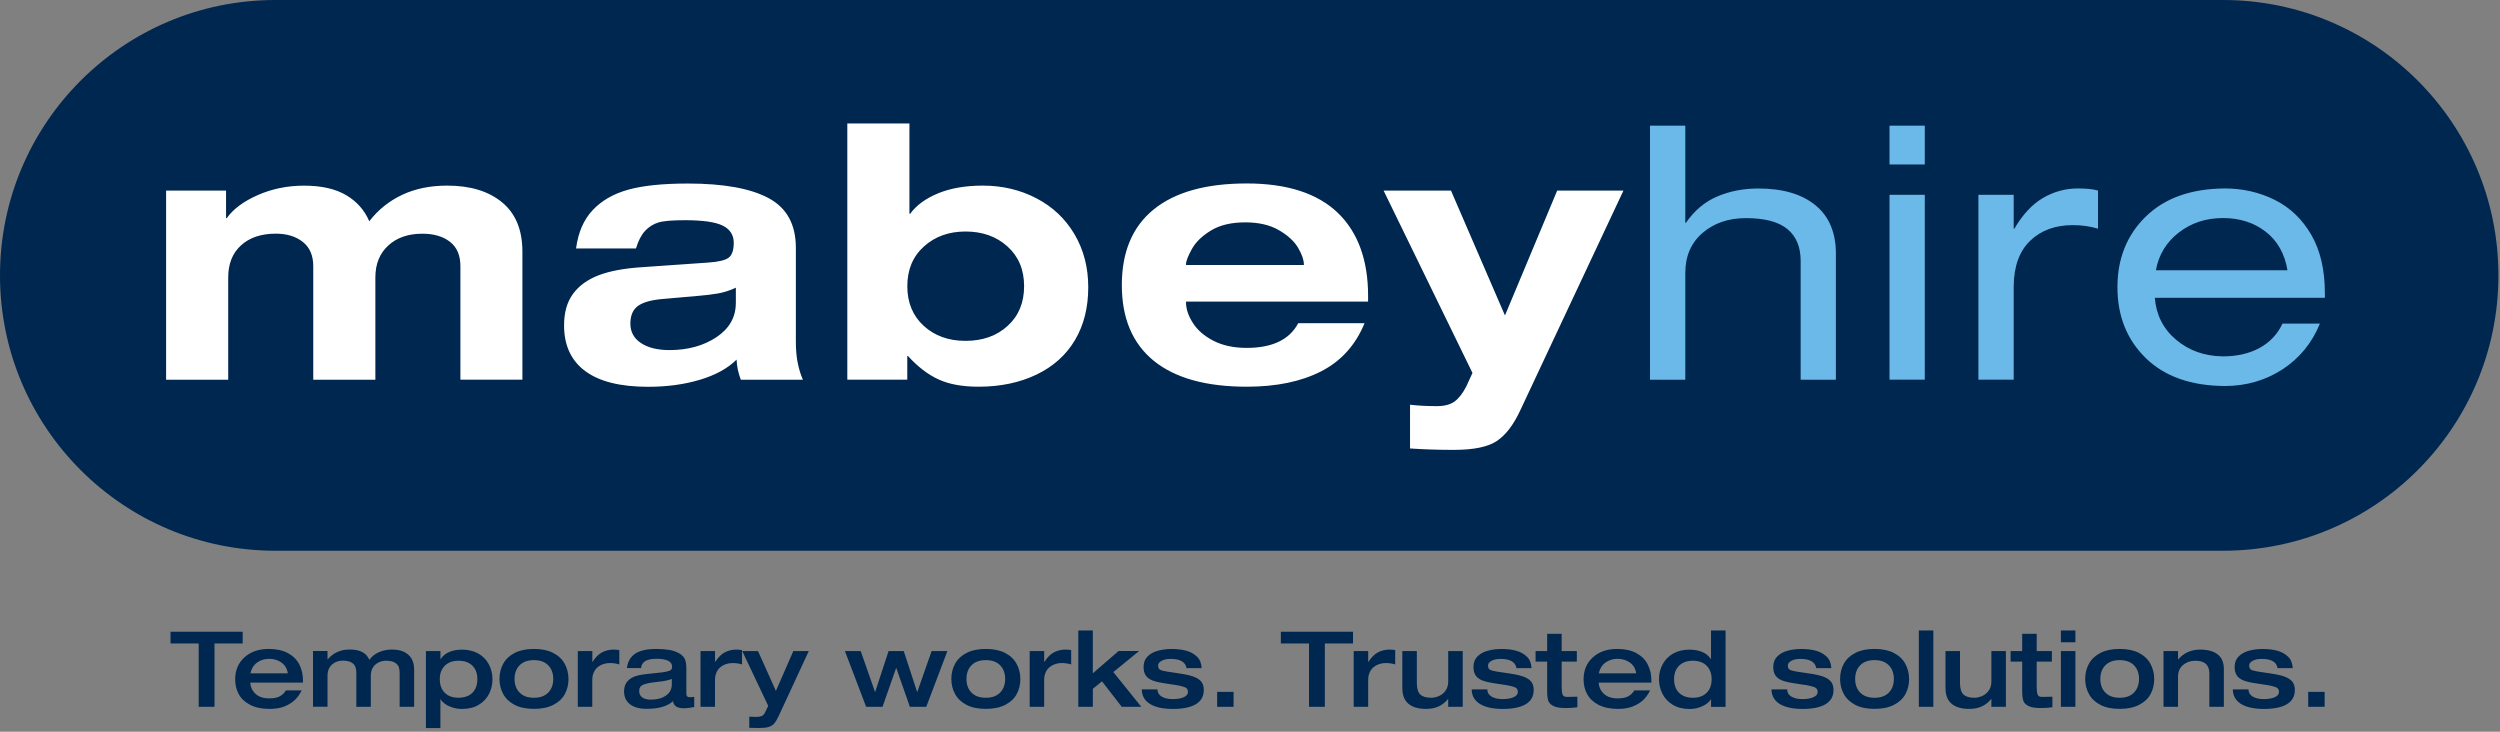
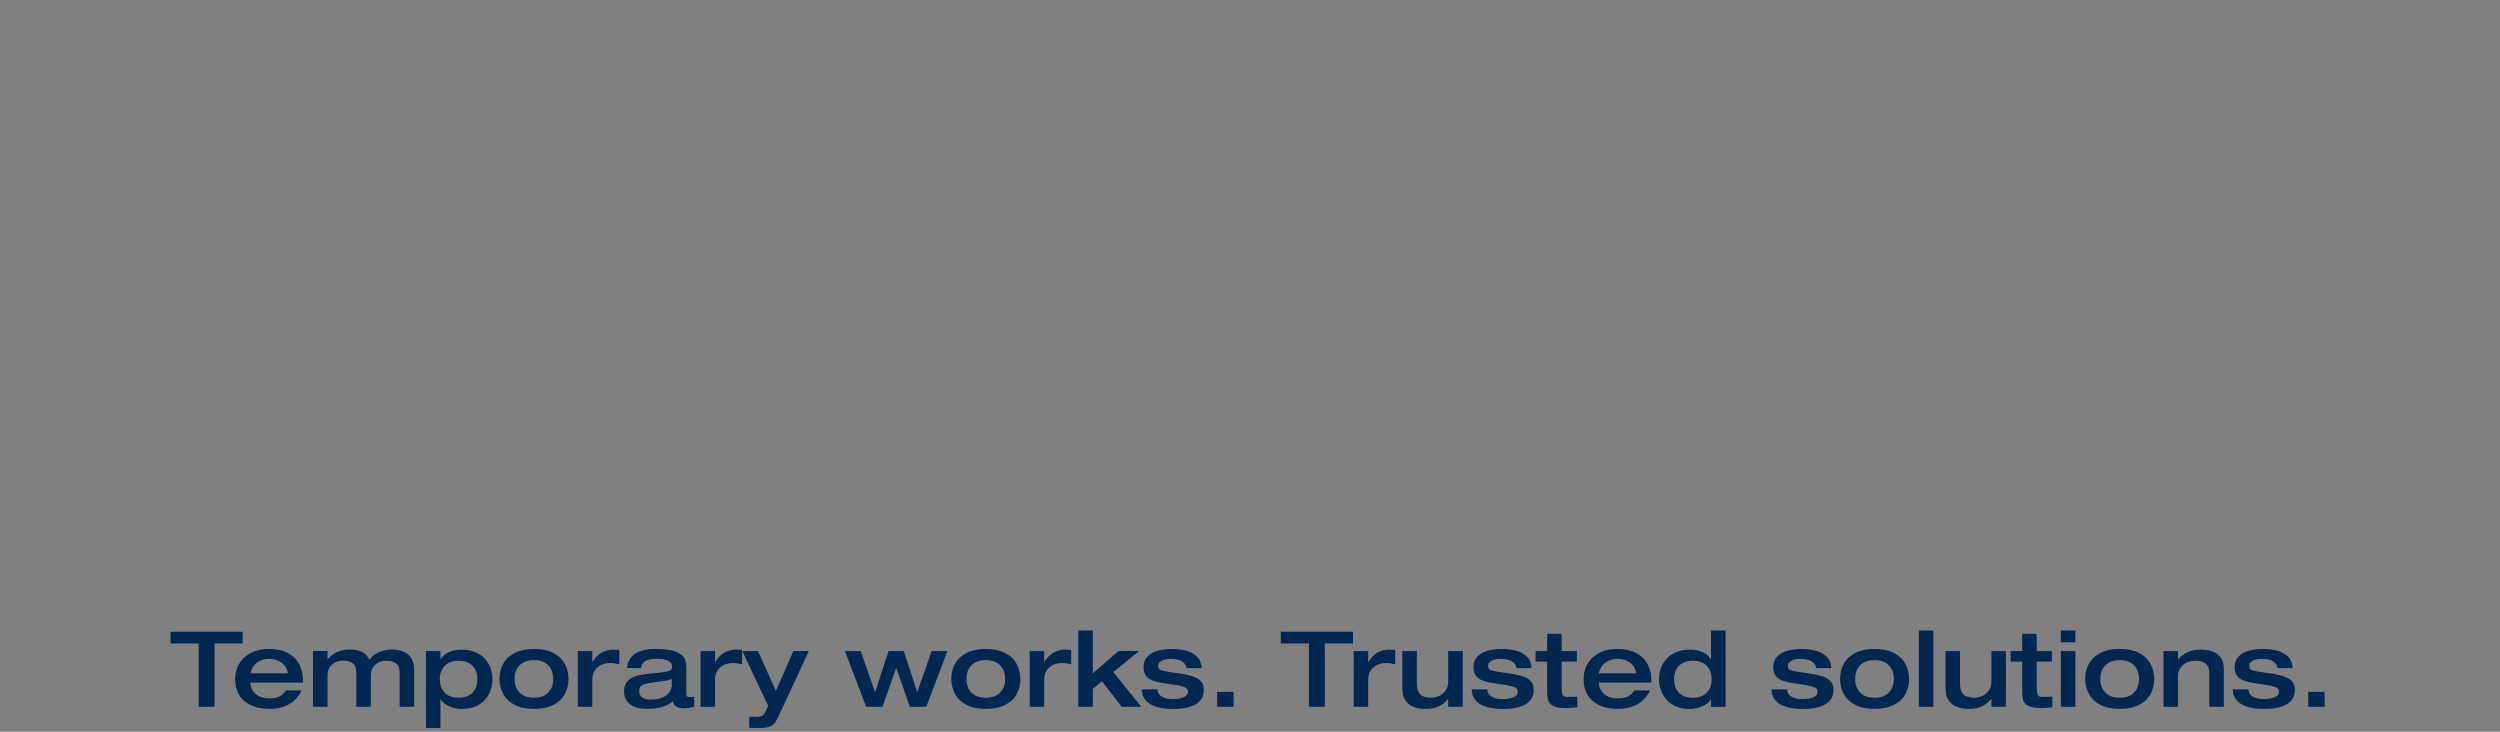
<svg xmlns="http://www.w3.org/2000/svg" width="615" height="180" viewBox="0 0 615 180" fill="none">
  <rect x="0" y="0" width="615" height="180" fill="#808080" stroke="none" />
-   <path d="M546.87 0C584.28 0 614.61 30.33 614.61 67.74C614.61 105.15 584.28 135.48 546.87 135.48H67.74C30.33 135.48 0 105.15 0 67.74C0 30.33 30.33 0 67.74 0H546.87Z" fill="#00274F" />
  <path d="M567.82 173.87H571.86V170.2H567.82V173.87ZM549.27 169.58C549.3 171.17 549.99 172.37 551.31 173.18C552.64 173.99 554.52 174.4 556.95 174.4C559.36 174.4 561.23 174.02 562.55 173.25C563.87 172.48 564.53 171.31 564.53 169.72C564.53 169.03 564.39 168.45 564.12 167.99C563.84 167.52 563.41 167.13 562.81 166.81C562.21 166.49 561.51 166.24 560.69 166.06C559.87 165.88 559.02 165.73 558.14 165.61C557.26 165.49 556.37 165.36 555.47 165.21C554.57 165.06 553.99 164.9 553.71 164.71C553.43 164.52 553.3 164.18 553.3 163.67C553.3 163.26 553.58 162.89 554.14 162.57C554.7 162.25 555.45 162.09 556.4 162.09C557.57 162.09 558.49 162.28 559.14 162.67C559.8 163.06 560.17 163.62 560.28 164.36H564.01C563.94 163.15 563.56 162.21 562.86 161.54C562.16 160.87 561.3 160.38 560.27 160.09C559.24 159.8 558.01 159.65 556.58 159.65C555.42 159.65 554.32 159.79 553.28 160.07C552.24 160.35 551.38 160.81 550.72 161.47C550.06 162.13 549.72 163 549.72 164.08C549.72 164.94 549.9 165.63 550.25 166.15C550.6 166.67 551.14 167.07 551.85 167.37C552.57 167.66 553.6 167.91 554.95 168.1C556.3 168.29 557.36 168.45 558.12 168.59C558.88 168.73 559.49 168.9 559.94 169.09C560.4 169.29 560.63 169.66 560.63 170.22C560.63 170.78 560.29 171.2 559.6 171.51C558.91 171.82 558.01 171.98 556.91 171.98C555.75 171.98 554.84 171.77 554.15 171.35C553.47 170.93 553.13 170.35 553.13 169.6H549.27V169.58ZM532.22 173.87H535.79V166.5C535.79 165.26 536.2 164.29 537.03 163.59C537.86 162.89 538.87 162.54 540.06 162.54C541.22 162.54 542.08 162.8 542.65 163.32C543.22 163.84 543.5 164.63 543.5 165.7V173.87H547.07V164.56C547.07 162.99 546.57 161.8 545.57 161C544.57 160.2 543.13 159.8 541.25 159.8C540.08 159.8 539.03 160.02 538.11 160.46C537.19 160.9 536.43 161.49 535.85 162.23H535.8V160.16H532.22V173.87ZM524.96 170.38C524.13 171.23 522.96 171.65 521.44 171.65C519.92 171.65 518.75 171.23 517.92 170.38C517.09 169.54 516.68 168.41 516.68 167.02C516.68 165.63 517.09 164.5 517.92 163.66C518.75 162.81 519.92 162.39 521.44 162.39C522.96 162.39 524.13 162.81 524.96 163.66C525.79 164.51 526.2 165.63 526.2 167.02C526.2 168.41 525.78 169.53 524.96 170.38ZM528.99 163.26C528.37 162.14 527.43 161.26 526.16 160.61C524.89 159.96 523.32 159.64 521.44 159.64C519.56 159.64 517.99 159.96 516.72 160.61C515.45 161.26 514.51 162.14 513.89 163.26C513.27 164.38 512.96 165.63 512.96 167.01C512.96 168.37 513.27 169.62 513.88 170.73C514.49 171.85 515.43 172.74 516.7 173.4C517.97 174.06 519.55 174.38 521.45 174.38C523.35 174.38 524.93 174.05 526.21 173.4C527.49 172.74 528.43 171.87 529.03 170.76C529.63 169.66 529.94 168.41 529.94 167.01C529.92 165.64 529.61 164.38 528.99 163.26ZM506.98 173.87H510.55V160.16H506.98V173.87ZM506.98 157.99H510.55V155.09H506.98V157.99ZM497.46 170.04C497.46 171.3 497.59 172.17 497.85 172.64C498.11 173.12 498.56 173.49 499.21 173.77C499.86 174.05 500.83 174.18 502.15 174.18C502.68 174.18 503.15 174.16 503.55 174.13C503.95 174.1 504.4 174.04 504.89 173.98V171.39C503.63 171.43 502.78 171.44 502.33 171.44C501.74 171.44 501.38 171.24 501.24 170.83C501.1 170.42 501.03 169.82 501.03 169.01V162.75H504.76V160.16H501.03V155.92H497.46V160.16H494.61V162.75H497.46V170.04ZM478.6 169.32C478.6 171.01 479.1 172.28 480.09 173.12C481.08 173.96 482.53 174.39 484.42 174.39C485.66 174.39 486.73 174.17 487.62 173.73C488.51 173.29 489.24 172.7 489.83 171.96H489.88V173.87H493.45V160.16H489.88V167.69C489.88 168.55 489.66 169.28 489.23 169.89C488.8 170.49 488.26 170.94 487.61 171.22C486.96 171.5 486.33 171.65 485.71 171.65C484.5 171.65 483.61 171.39 483.03 170.86C482.45 170.33 482.16 169.37 482.16 167.97V160.16H478.59V169.32H478.6ZM472.03 173.87H475.6V155.09H472.03V173.87ZM464.65 170.38C463.82 171.23 462.65 171.65 461.13 171.65C459.61 171.65 458.44 171.23 457.61 170.38C456.78 169.54 456.37 168.41 456.37 167.02C456.37 165.63 456.78 164.5 457.61 163.66C458.44 162.81 459.61 162.39 461.13 162.39C462.65 162.39 463.82 162.81 464.65 163.66C465.48 164.51 465.89 165.63 465.89 167.02C465.89 168.41 465.48 169.53 464.65 170.38ZM468.69 163.26C468.07 162.14 467.13 161.26 465.86 160.61C464.59 159.96 463.02 159.64 461.14 159.64C459.26 159.64 457.69 159.96 456.42 160.61C455.15 161.26 454.21 162.14 453.59 163.26C452.97 164.38 452.66 165.63 452.66 167.01C452.66 168.37 452.97 169.62 453.58 170.73C454.19 171.85 455.13 172.74 456.4 173.4C457.67 174.06 459.25 174.38 461.15 174.38C463.05 174.38 464.63 174.05 465.91 173.4C467.19 172.74 468.12 171.87 468.73 170.76C469.33 169.66 469.64 168.41 469.64 167.01C469.62 165.64 469.31 164.38 468.69 163.26ZM435.78 169.58C435.81 171.17 436.5 172.37 437.82 173.18C439.15 173.99 441.03 174.4 443.46 174.4C445.87 174.4 447.74 174.02 449.06 173.25C450.38 172.48 451.04 171.31 451.04 169.72C451.04 169.03 450.9 168.45 450.63 167.99C450.35 167.52 449.92 167.13 449.32 166.81C448.73 166.49 448.02 166.24 447.2 166.06C446.38 165.88 445.53 165.73 444.65 165.61C443.77 165.49 442.88 165.36 441.98 165.21C441.08 165.06 440.5 164.9 440.22 164.71C439.94 164.52 439.81 164.18 439.81 163.67C439.81 163.26 440.09 162.89 440.65 162.57C441.21 162.25 441.96 162.09 442.91 162.09C444.08 162.09 445 162.28 445.65 162.67C446.3 163.06 446.68 163.62 446.79 164.36H450.51C450.44 163.15 450.06 162.21 449.36 161.54C448.66 160.87 447.8 160.38 446.77 160.09C445.74 159.8 444.51 159.65 443.08 159.65C441.92 159.65 440.82 159.79 439.78 160.07C438.74 160.35 437.88 160.81 437.22 161.47C436.56 162.13 436.22 163 436.22 164.08C436.22 164.94 436.4 165.63 436.75 166.15C437.1 166.67 437.64 167.07 438.35 167.37C439.07 167.66 440.1 167.91 441.46 168.1C442.81 168.29 443.87 168.45 444.63 168.59C445.39 168.73 446 168.9 446.45 169.09C446.91 169.29 447.14 169.66 447.14 170.22C447.14 170.78 446.8 171.2 446.11 171.51C445.42 171.82 444.52 171.98 443.42 171.98C442.26 171.98 441.35 171.77 440.66 171.35C439.98 170.93 439.64 170.35 439.64 169.6H435.78V169.58ZM419.83 170.43C419.01 171.24 417.89 171.65 416.45 171.65C415 171.65 413.87 171.24 413.05 170.43C412.23 169.62 411.82 168.5 411.82 167.07C411.82 165.69 412.23 164.59 413.05 163.77C413.87 162.95 415 162.54 416.45 162.54C417.88 162.54 419.01 162.95 419.83 163.77C420.65 164.59 421.06 165.69 421.06 167.07C421.06 168.5 420.65 169.62 419.83 170.43ZM424.48 155.09H420.91V162.13H420.86C420.33 161.3 419.59 160.71 418.65 160.35C417.71 159.99 416.7 159.81 415.61 159.81C414.11 159.81 412.8 160.12 411.68 160.73C410.56 161.34 409.68 162.21 409.05 163.34C408.42 164.47 408.11 165.72 408.11 167.08C408.11 168.34 408.39 169.53 408.95 170.65C409.51 171.77 410.36 172.68 411.49 173.37C412.62 174.06 414 174.41 415.62 174.41C416.47 174.41 417.27 174.28 418.04 174.02C418.81 173.76 419.45 173.43 419.95 173.04C420.46 172.64 420.77 172.3 420.87 172H420.92V173.89H424.49V155.09H424.48ZM393.3 165.64C393.56 164.47 394.11 163.58 394.96 162.98C395.81 162.38 396.78 162.07 397.88 162.07C399.09 162.07 400.12 162.38 400.97 163C401.82 163.62 402.34 164.5 402.51 165.64H393.3V165.64ZM406.24 167.92V167.4C406.24 165.93 405.94 164.62 405.33 163.44C404.73 162.27 403.79 161.34 402.53 160.66C401.27 159.98 399.7 159.64 397.82 159.64C395.35 159.64 393.36 160.33 391.84 161.71C390.32 163.09 389.56 164.9 389.56 167.14C389.56 168.47 389.85 169.68 390.44 170.76C391.03 171.85 391.96 172.72 393.24 173.39C394.52 174.05 396.12 174.39 398.05 174.39C399.52 174.39 400.76 174.17 401.79 173.74C402.82 173.31 403.65 172.77 404.3 172.14C404.95 171.5 405.49 170.73 405.92 169.84H402.04C401.7 170.43 401.22 170.9 400.6 171.26C399.99 171.62 399.1 171.8 397.95 171.8C396.5 171.8 395.38 171.43 394.57 170.69C393.77 169.95 393.34 169.03 393.29 167.92H406.24V167.92ZM380.6 170.04C380.6 171.3 380.73 172.17 380.99 172.64C381.25 173.12 381.7 173.49 382.35 173.77C383 174.05 383.97 174.18 385.29 174.18C385.82 174.18 386.29 174.16 386.69 174.13C387.09 174.1 387.54 174.04 388.03 173.98V171.39C386.77 171.43 385.92 171.44 385.47 171.44C384.88 171.44 384.52 171.24 384.38 170.83C384.24 170.42 384.17 169.82 384.17 169.01V162.75H387.9V160.16H384.17V155.92H380.6V160.16H377.75V162.75H380.6V170.04ZM362.03 169.58C362.06 171.17 362.75 172.37 364.07 173.18C365.4 173.99 367.28 174.4 369.71 174.4C372.13 174.4 373.99 174.02 375.31 173.25C376.63 172.48 377.29 171.31 377.29 169.72C377.29 169.03 377.15 168.45 376.88 167.99C376.6 167.52 376.17 167.13 375.57 166.81C374.97 166.49 374.27 166.24 373.45 166.06C372.63 165.88 371.78 165.73 370.9 165.61C370.02 165.49 369.13 165.36 368.23 165.21C367.33 165.06 366.75 164.9 366.47 164.71C366.19 164.52 366.06 164.18 366.06 163.67C366.06 163.26 366.34 162.89 366.9 162.57C367.46 162.25 368.21 162.09 369.16 162.09C370.33 162.09 371.25 162.28 371.9 162.67C372.56 163.06 372.94 163.62 373.04 164.36H376.76C376.69 163.15 376.31 162.21 375.61 161.54C374.91 160.87 374.05 160.38 373.02 160.09C371.99 159.8 370.76 159.65 369.33 159.65C368.17 159.65 367.08 159.79 366.03 160.07C364.99 160.35 364.13 160.81 363.47 161.47C362.81 162.13 362.47 163 362.47 164.08C362.47 164.94 362.65 165.63 363 166.15C363.35 166.67 363.89 167.07 364.6 167.37C365.32 167.66 366.35 167.91 367.71 168.1C369.06 168.29 370.12 168.45 370.88 168.59C371.64 168.73 372.25 168.9 372.7 169.09C373.16 169.29 373.39 169.66 373.39 170.22C373.39 170.78 373.04 171.2 372.35 171.51C371.66 171.82 370.76 171.98 369.66 171.98C368.5 171.98 367.59 171.77 366.9 171.35C366.22 170.93 365.88 170.35 365.88 169.6H362.03V169.58ZM344.98 169.32C344.98 171.01 345.48 172.28 346.47 173.12C347.46 173.96 348.91 174.39 350.8 174.39C352.04 174.39 353.11 174.17 354 173.73C354.89 173.29 355.62 172.7 356.21 171.96H356.26V173.87H359.83V160.16H356.26V167.69C356.26 168.55 356.04 169.28 355.61 169.89C355.18 170.49 354.64 170.94 353.99 171.22C353.34 171.5 352.71 171.65 352.09 171.65C350.88 171.65 349.99 171.39 349.41 170.86C348.83 170.33 348.54 169.37 348.54 167.97V160.16H344.97V169.32H344.98ZM333 173.87H336.57V167.25C336.57 166.42 336.75 165.7 337.1 165.08C337.45 164.46 337.97 163.98 338.65 163.63C339.33 163.29 340.09 163.11 340.94 163.11C341.29 163.11 341.63 163.13 341.99 163.18C342.34 163.22 342.75 163.31 343.22 163.45V159.93L342.55 159.83C342.33 159.81 342.07 159.8 341.8 159.8C340.8 159.8 339.87 160.02 339.01 160.46C338.15 160.9 337.36 161.69 336.63 162.83H336.58V160.16H333.01V173.87H333ZM322.03 173.87H325.91V158.3H332.84V155.4H315.09V158.3H322.02V173.87H322.03ZM299.42 173.87H303.46V170.2H299.42V173.87ZM280.87 169.58C280.9 171.17 281.59 172.37 282.91 173.18C284.24 173.99 286.12 174.4 288.55 174.4C290.96 174.4 292.83 174.02 294.15 173.25C295.47 172.48 296.13 171.31 296.13 169.72C296.13 169.03 295.99 168.45 295.72 167.99C295.44 167.52 295.01 167.13 294.41 166.81C293.81 166.49 293.11 166.24 292.29 166.06C291.47 165.88 290.62 165.73 289.74 165.61C288.86 165.49 287.97 165.36 287.07 165.21C286.17 165.06 285.59 164.9 285.31 164.71C285.03 164.52 284.9 164.18 284.9 163.67C284.9 163.26 285.18 162.89 285.74 162.57C286.3 162.25 287.05 162.09 288 162.09C289.17 162.09 290.09 162.28 290.74 162.67C291.39 163.06 291.77 163.62 291.88 164.36H295.61C295.54 163.15 295.16 162.21 294.46 161.54C293.76 160.87 292.9 160.38 291.87 160.09C290.84 159.8 289.61 159.65 288.18 159.65C287.02 159.65 285.92 159.79 284.88 160.07C283.84 160.35 282.98 160.81 282.32 161.47C281.66 162.13 281.32 163 281.32 164.08C281.32 164.94 281.5 165.63 281.85 166.15C282.2 166.67 282.74 167.07 283.45 167.37C284.17 167.66 285.2 167.91 286.56 168.1C287.91 168.29 288.97 168.45 289.73 168.59C290.49 168.73 291.1 168.9 291.55 169.09C292.01 169.29 292.24 169.66 292.24 170.22C292.24 170.78 291.9 171.2 291.21 171.51C290.52 171.82 289.62 171.98 288.52 171.98C287.36 171.98 286.45 171.77 285.76 171.35C285.08 170.93 284.74 170.35 284.74 169.6H280.87V169.58ZM265.27 173.87H268.84V169.45L271.09 167.61L275.95 173.87H280.76L273.88 165.33L280.22 160.15H275.17L268.83 165.64V155.09H265.26V173.87H265.27ZM253.29 173.87H256.86V167.25C256.86 166.42 257.04 165.7 257.39 165.08C257.74 164.46 258.26 163.98 258.94 163.63C259.62 163.29 260.38 163.11 261.23 163.11C261.57 163.11 261.92 163.13 262.28 163.18C262.63 163.22 263.04 163.31 263.51 163.45V159.93L262.84 159.83C262.61 159.81 262.36 159.8 262.09 159.8C261.09 159.8 260.16 160.02 259.3 160.46C258.44 160.9 257.64 161.69 256.92 162.83H256.87V160.16H253.3V173.87H253.29ZM246.03 170.38C245.2 171.23 244.03 171.65 242.51 171.65C240.99 171.65 239.82 171.23 238.99 170.38C238.16 169.54 237.75 168.41 237.75 167.02C237.75 165.63 238.16 164.5 238.99 163.66C239.82 162.81 240.99 162.39 242.51 162.39C244.03 162.39 245.2 162.81 246.03 163.66C246.86 164.51 247.27 165.63 247.27 167.02C247.27 168.41 246.85 169.53 246.03 170.38ZM250.06 163.26C249.44 162.14 248.5 161.26 247.23 160.61C245.96 159.96 244.39 159.64 242.51 159.64C240.63 159.64 239.06 159.96 237.79 160.61C236.52 161.26 235.58 162.14 234.96 163.26C234.34 164.38 234.03 165.63 234.03 167.01C234.03 168.37 234.34 169.62 234.95 170.73C235.56 171.85 236.5 172.74 237.77 173.4C239.04 174.06 240.62 174.38 242.52 174.38C244.42 174.38 246 174.05 247.28 173.4C248.56 172.74 249.5 171.87 250.1 170.76C250.7 169.66 251.01 168.41 251.01 167.01C250.99 165.64 250.68 164.38 250.06 163.26ZM213.07 173.87H217.1L220.44 164.35H220.49L223.83 173.87H227.86L233.06 160.16H229.18L225.66 170.2H225.61L222.32 160.16H218.59L215.3 170.2H215.25L211.73 160.16H207.85L213.07 173.87ZM188.98 173.64L188.18 175.3C187.97 175.73 187.7 176.02 187.35 176.15C187.01 176.29 186.59 176.36 186.11 176.36C185.71 176.36 185.35 176.35 185.02 176.33C184.69 176.31 184.46 176.3 184.32 176.3V179.04C184.66 179.06 185.41 179.07 186.54 179.09C187.64 179.09 188.46 179.02 188.98 178.87C189.51 178.72 189.95 178.47 190.33 178.11C190.7 177.75 191.08 177.14 191.48 176.3L198.96 160.16H195.16L190.87 169.97L186.47 160.16H182.59L188.98 173.64ZM172.32 173.87H175.89V167.25C175.89 166.42 176.07 165.7 176.42 165.08C176.77 164.46 177.29 163.98 177.97 163.63C178.65 163.29 179.41 163.11 180.26 163.11C180.61 163.11 180.95 163.13 181.31 163.18C181.66 163.22 182.07 163.31 182.54 163.45V159.93L181.87 159.83C181.64 159.81 181.39 159.8 181.12 159.8C180.12 159.8 179.19 160.02 178.33 160.46C177.47 160.9 176.67 161.69 175.95 162.83H175.9V160.16H172.33V173.87H172.32ZM165.26 168.36C165.26 169.55 164.77 170.47 163.8 171.13C162.83 171.79 161.6 172.11 160.11 172.11C159.16 172.11 158.45 171.92 157.96 171.55C157.48 171.18 157.24 170.65 157.24 169.96C157.24 169.22 157.55 168.72 158.17 168.46C158.79 168.2 159.65 168 160.76 167.86C161.02 167.83 161.63 167.75 162.58 167.64C163.54 167.53 164.43 167.33 165.26 167.03V168.36ZM168.83 164.25C168.83 163.3 168.69 162.56 168.42 162.02C168.14 161.49 167.65 161.02 166.93 160.64C166.21 160.25 165.39 159.99 164.46 159.85C163.53 159.71 162.53 159.64 161.46 159.64C159.15 159.64 157.42 160.03 156.26 160.8C155.1 161.58 154.42 162.76 154.22 164.34H157.71C157.83 162.82 159.08 162.06 161.46 162.06C162.75 162.06 163.72 162.23 164.37 162.55C165.02 162.88 165.34 163.37 165.34 164.02C165.34 164.5 165.14 164.83 164.74 164.99C164.34 165.15 163.73 165.29 162.9 165.4C162.07 165.51 160.91 165.64 159.41 165.78C157.91 165.92 156.76 166.15 155.97 166.48C155.18 166.81 154.57 167.27 154.15 167.86C153.73 168.46 153.52 169.19 153.52 170.07C153.52 171.41 154 172.47 154.96 173.23C155.92 173.99 157.3 174.37 159.11 174.37C160.68 174.37 162 174.2 163.08 173.85C164.16 173.5 164.98 173.05 165.55 172.48C165.62 173.03 165.87 173.46 166.3 173.77C166.73 174.08 167.38 174.24 168.24 174.24C168.84 174.24 169.69 174.14 170.78 173.93V171.42C170.64 171.47 170.25 171.5 169.62 171.5C169.34 171.5 169.15 171.43 169.02 171.29C168.9 171.15 168.84 170.96 168.84 170.72V164.25H168.83ZM142.13 173.87H145.7V167.25C145.7 166.42 145.88 165.7 146.23 165.08C146.58 164.46 147.1 163.98 147.78 163.63C148.46 163.29 149.22 163.11 150.07 163.11C150.41 163.11 150.76 163.13 151.12 163.18C151.47 163.22 151.88 163.31 152.35 163.45V159.93L151.68 159.83C151.46 159.81 151.21 159.8 150.93 159.8C149.93 159.8 149 160.02 148.14 160.46C147.28 160.9 146.48 161.69 145.76 162.83H145.71V160.16H142.14V173.87H142.13ZM134.86 170.38C134.03 171.23 132.86 171.65 131.34 171.65C129.82 171.65 128.65 171.23 127.82 170.38C126.99 169.54 126.58 168.41 126.58 167.02C126.58 165.63 127 164.5 127.82 163.66C128.64 162.82 129.82 162.39 131.34 162.39C132.86 162.39 134.03 162.81 134.86 163.66C135.69 164.51 136.1 165.63 136.1 167.02C136.1 168.41 135.69 169.53 134.86 170.38ZM138.9 163.26C138.28 162.14 137.34 161.26 136.07 160.61C134.8 159.96 133.23 159.64 131.35 159.64C129.47 159.64 127.9 159.96 126.63 160.61C125.36 161.26 124.42 162.14 123.8 163.26C123.18 164.38 122.87 165.63 122.87 167.01C122.87 168.37 123.18 169.62 123.79 170.73C124.4 171.85 125.34 172.74 126.61 173.4C127.88 174.06 129.46 174.38 131.36 174.38C133.26 174.38 134.84 174.05 136.12 173.4C137.4 172.74 138.34 171.87 138.94 170.76C139.54 169.66 139.85 168.41 139.85 167.01C139.83 165.64 139.52 164.38 138.9 163.26ZM109.42 170.43C108.6 169.62 108.19 168.5 108.19 167.07C108.19 165.69 108.6 164.59 109.42 163.77C110.24 162.95 111.36 162.54 112.8 162.54C114.25 162.54 115.38 162.94 116.2 163.74C117.02 164.54 117.43 165.65 117.43 167.06C117.43 168.49 117.02 169.61 116.21 170.42C115.4 171.23 114.26 171.64 112.8 171.64C111.36 171.65 110.24 171.24 109.42 170.43ZM104.77 179.1H108.34V171.99H108.39C108.49 172.28 108.8 172.63 109.31 173.03C109.82 173.43 110.46 173.75 111.22 174.01C111.99 174.27 112.79 174.4 113.64 174.4C115.26 174.4 116.64 174.06 117.77 173.38C118.9 172.7 119.75 171.8 120.31 170.69C120.87 169.58 121.15 168.37 121.15 167.08C121.15 165.72 120.83 164.47 120.21 163.34C119.58 162.21 118.71 161.34 117.58 160.73C116.46 160.12 115.15 159.81 113.65 159.81C112.49 159.81 111.46 160 110.56 160.37C109.65 160.74 108.94 161.33 108.4 162.14H108.35V160.17H104.78V179.1H104.77ZM87.65 173.87H91.22V166.24C91.22 165.5 91.37 164.86 91.67 164.31C91.97 163.77 92.42 163.34 93.01 163.02C93.6 162.7 94.25 162.54 94.94 162.54C95.79 162.54 96.44 162.66 96.92 162.89C97.39 163.12 97.74 163.43 97.97 163.82C98.19 164.21 98.31 164.83 98.31 165.7V173.87H101.88V164.76C101.88 163.67 101.67 162.77 101.25 162.04C100.83 161.32 100.21 160.76 99.41 160.37C98.61 159.98 97.61 159.79 96.42 159.79C95.3 159.79 94.24 160 93.25 160.42C92.26 160.84 91.46 161.48 90.86 162.32C90.51 161.49 89.95 160.86 89.17 160.43C88.38 160 87.34 159.78 86.03 159.78C84.84 159.78 83.79 160 82.87 160.44C81.96 160.88 81.21 161.47 80.62 162.21H80.57V160.14H77V173.85H80.57V166.22C80.57 165.48 80.72 164.84 81.02 164.29C81.32 163.75 81.77 163.32 82.36 163C82.95 162.68 83.6 162.52 84.29 162.52C85.14 162.52 85.79 162.64 86.27 162.87C86.74 163.1 87.09 163.42 87.32 163.83C87.54 164.24 87.66 164.85 87.66 165.68V173.87H87.65ZM61.6 165.64C61.86 164.47 62.41 163.58 63.25 162.98C64.1 162.38 65.07 162.07 66.17 162.07C67.38 162.07 68.41 162.38 69.26 163C70.11 163.62 70.63 164.5 70.8 165.64H61.6V165.64ZM74.53 167.92V167.4C74.53 165.93 74.23 164.62 73.62 163.44C73.02 162.27 72.08 161.34 70.82 160.66C69.56 159.98 67.99 159.64 66.11 159.64C63.64 159.64 61.65 160.33 60.13 161.71C58.61 163.09 57.85 164.9 57.85 167.14C57.85 168.47 58.14 169.68 58.73 170.76C59.32 171.85 60.25 172.72 61.53 173.39C62.81 174.05 64.41 174.39 66.34 174.39C67.81 174.39 69.05 174.17 70.08 173.74C71.11 173.31 71.94 172.77 72.59 172.14C73.24 171.5 73.78 170.73 74.21 169.84H70.33C69.99 170.43 69.51 170.9 68.89 171.26C68.28 171.62 67.39 171.8 66.24 171.8C64.79 171.8 63.67 171.43 62.86 170.69C62.06 169.95 61.63 169.03 61.58 167.92H74.53V167.92ZM48.89 173.87H52.77V158.3H59.7V155.4H41.95V158.3H48.88V173.87H48.89Z" fill="#00274F" />
-   <path d="M530.35 66.49C531.04 62.67 532.92 59.58 535.99 57.2C539.06 54.83 542.67 53.64 546.84 53.64C550.95 53.64 554.45 54.75 557.34 56.98C560.23 59.21 562.03 62.38 562.72 66.48H530.35V66.49ZM571.92 73.26V72.13C571.92 66.4 570.8 61.61 568.58 57.77C566.35 53.92 563.36 51.06 559.6 49.18C555.84 47.3 551.73 46.36 547.28 46.36C539 46.42 532.54 48.72 527.88 53.26C523.22 57.8 520.89 63.6 520.89 70.66C520.89 77.72 523.2 83.52 527.83 88.06C532.46 92.6 538.94 94.9 547.27 94.96C552.53 94.96 557.26 93.6 561.46 90.88C565.65 88.16 568.74 84.4 570.7 79.6H561.5C560.28 82.2 558.4 84.2 555.86 85.59C553.31 86.98 550.3 87.67 546.83 87.67C542.32 87.61 538.48 86.25 535.33 83.59C532.17 80.93 530.43 77.49 530.08 73.26H571.92V73.26ZM495.37 93.4V70.31C495.43 65.45 496.79 61.75 499.45 59.2C502.11 56.65 505.61 55.38 509.95 55.38C512.09 55.38 514.14 55.67 516.11 56.25V46.88C514.95 46.53 513.3 46.36 511.16 46.36C508.09 46.36 505.23 47.14 502.57 48.7C499.91 50.26 497.56 52.78 495.54 56.25H495.37V47.92H486.69V93.4H495.37ZM473.5 47.92H464.82V93.4H473.5V47.92ZM473.5 30.91H464.82V40.46H473.5V30.91ZM451.63 93.4V62.42C451.63 57.21 449.95 53.23 446.6 50.49C443.24 47.74 438.56 46.37 432.54 46.37C428.89 46.37 425.54 47.02 422.47 48.32C419.4 49.62 416.83 51.78 414.75 54.79H414.58V30.92H405.9V93.41H414.58V67.2C414.58 63.03 416 59.74 418.83 57.3C421.66 54.87 425.22 53.66 429.5 53.66C434.13 53.66 437.53 54.56 439.7 56.35C441.87 58.14 442.96 60.75 442.96 64.16V93.41H451.63V93.4Z" fill="#6BB9E8" />
-   <path d="M383.07 46.88L370.22 77.6L356.94 46.88H340.36L362.23 91.75L360.67 95.13C359.8 96.81 358.85 98.02 357.81 98.78C356.77 99.53 355.32 99.91 353.47 99.91C351.04 99.91 348.84 99.79 346.87 99.56V110.32C350.17 110.55 353.76 110.67 357.63 110.67C362.55 110.67 366.09 109.93 368.26 108.46C370.43 106.99 372.32 104.51 373.94 101.04L399.37 46.88H383.07V46.88ZM291.76 65.18V65.01C291.76 64.26 292.24 63.02 293.19 61.28C294.15 59.55 295.72 58.02 297.92 56.69C300.12 55.36 302.92 54.7 306.34 54.7C309.64 54.7 312.39 55.34 314.59 56.61C316.79 57.88 318.37 59.33 319.32 60.94C320.27 62.56 320.75 63.92 320.75 65.02V65.19H291.76V65.18ZM319.36 79.51C317.22 83.56 312.99 85.58 306.69 85.58C303.51 85.58 300.79 85 298.53 83.84C296.27 82.68 294.58 81.22 293.45 79.45C292.32 77.68 291.76 75.99 291.76 74.37V74.2H336.55V72.81C336.55 64.02 334.09 57.22 329.17 52.42C324.14 47.56 316.64 45.13 306.69 45.13C296.68 45.13 289.06 47.26 283.82 51.51C278.58 55.76 275.97 61.97 275.97 70.13C275.97 78.29 278.59 84.49 283.82 88.75C289.06 93 296.68 95.13 306.69 95.13C313.98 95.13 320.08 93.87 325 91.35C329.92 88.83 333.48 84.88 335.68 79.5H319.36V79.51ZM247.89 80.16C245.2 82.62 241.74 83.85 237.52 83.85C233.35 83.85 229.93 82.62 227.24 80.16C224.55 77.7 223.2 74.45 223.2 70.4C223.2 66.35 224.56 63.09 227.28 60.64C230 58.18 233.41 56.95 237.52 56.95C241.69 56.95 245.13 58.18 247.85 60.64C250.57 63.1 251.93 66.35 251.93 70.4C251.93 74.45 250.58 77.71 247.89 80.16ZM208.44 93.4H223.19V87.58H223.36C225.79 90.24 228.31 92.17 230.91 93.35C233.51 94.54 236.78 95.13 240.72 95.13C246.1 95.13 250.86 94.13 255 92.14C259.14 90.14 262.29 87.31 264.46 83.63C266.63 79.96 267.71 75.63 267.71 70.65C267.71 65.79 266.58 61.45 264.33 57.63C262.07 53.81 258.95 50.86 254.96 48.78C250.97 46.7 246.57 45.66 241.77 45.66C237.49 45.66 233.81 46.3 230.75 47.57C227.68 48.84 225.4 50.52 223.89 52.6H223.72V30.38H208.44V93.4ZM181.01 74.57C181.01 78.04 179.42 80.83 176.24 82.95C173.06 85.06 169.21 86.12 164.7 86.12C161.75 86.12 159.4 85.54 157.67 84.38C155.93 83.22 155.07 81.63 155.07 79.61C155.07 77.59 155.71 76.13 156.98 75.23C158.25 74.33 160.31 73.77 163.14 73.54L171.99 72.76C173.49 72.64 175.01 72.46 176.55 72.2C178.08 71.94 179.57 71.46 181.02 70.77V74.57H181.01ZM156.45 61.11C157.03 59.2 157.78 57.76 158.71 56.77C159.63 55.79 160.72 55.11 161.97 54.73C163.21 54.35 165.4 54.17 168.52 54.17C172.92 54.17 176.01 54.62 177.81 55.51C179.6 56.41 180.5 57.81 180.5 59.72C180.5 61.51 180.09 62.73 179.28 63.37C178.47 64.01 176.79 64.41 174.25 64.59L158.02 65.72C153.56 66.01 149.98 66.67 147.26 67.72C144.54 68.76 142.44 70.28 140.97 72.28C139.49 74.28 138.76 76.87 138.76 80.05C138.76 84.97 140.5 88.72 143.97 91.29C147.44 93.86 152.59 95.15 159.42 95.15C164.11 95.15 168.37 94.57 172.22 93.41C176.07 92.25 179.06 90.6 181.2 88.46C181.26 90.08 181.6 91.73 182.24 93.41H197.52C197 92.25 196.58 90.91 196.26 89.37C195.94 87.84 195.78 86.06 195.78 84.03V60.94C195.78 55.21 193.55 51.15 189.1 48.75C184.64 46.35 178.02 45.15 169.22 45.15C163.03 45.15 158.12 45.66 154.51 46.67C150.89 47.68 147.99 49.36 145.79 51.7C143.59 54.04 142.23 57.18 141.71 61.12H156.45V61.11ZM113.23 93.4H128.51V61.89C128.51 56.57 126.85 52.53 123.52 49.78C120.19 47.03 115.69 45.66 110.02 45.66C105.8 45.66 102.08 46.43 98.87 47.96C95.66 49.49 92.98 51.65 90.84 54.43C89.68 51.71 87.79 49.57 85.16 48.01C82.53 46.45 79.07 45.67 74.79 45.67C70.74 45.67 66.96 46.44 63.46 47.97C59.96 49.5 57.4 51.4 55.78 53.66H55.61V46.89H40.86V93.41H56.14V68.24C56.14 64.89 57.2 62.25 59.31 60.34C61.42 58.43 64.27 57.48 67.86 57.48C70.58 57.48 72.79 58.16 74.5 59.52C76.21 60.88 77.06 62.86 77.06 65.47V93.42H92.34V68.25C92.34 64.95 93.4 62.33 95.51 60.4C97.62 58.46 100.41 57.49 103.89 57.49C106.72 57.49 109 58.16 110.7 59.49C112.41 60.82 113.26 62.82 113.26 65.48V93.4H113.23Z" fill="white" />
</svg>